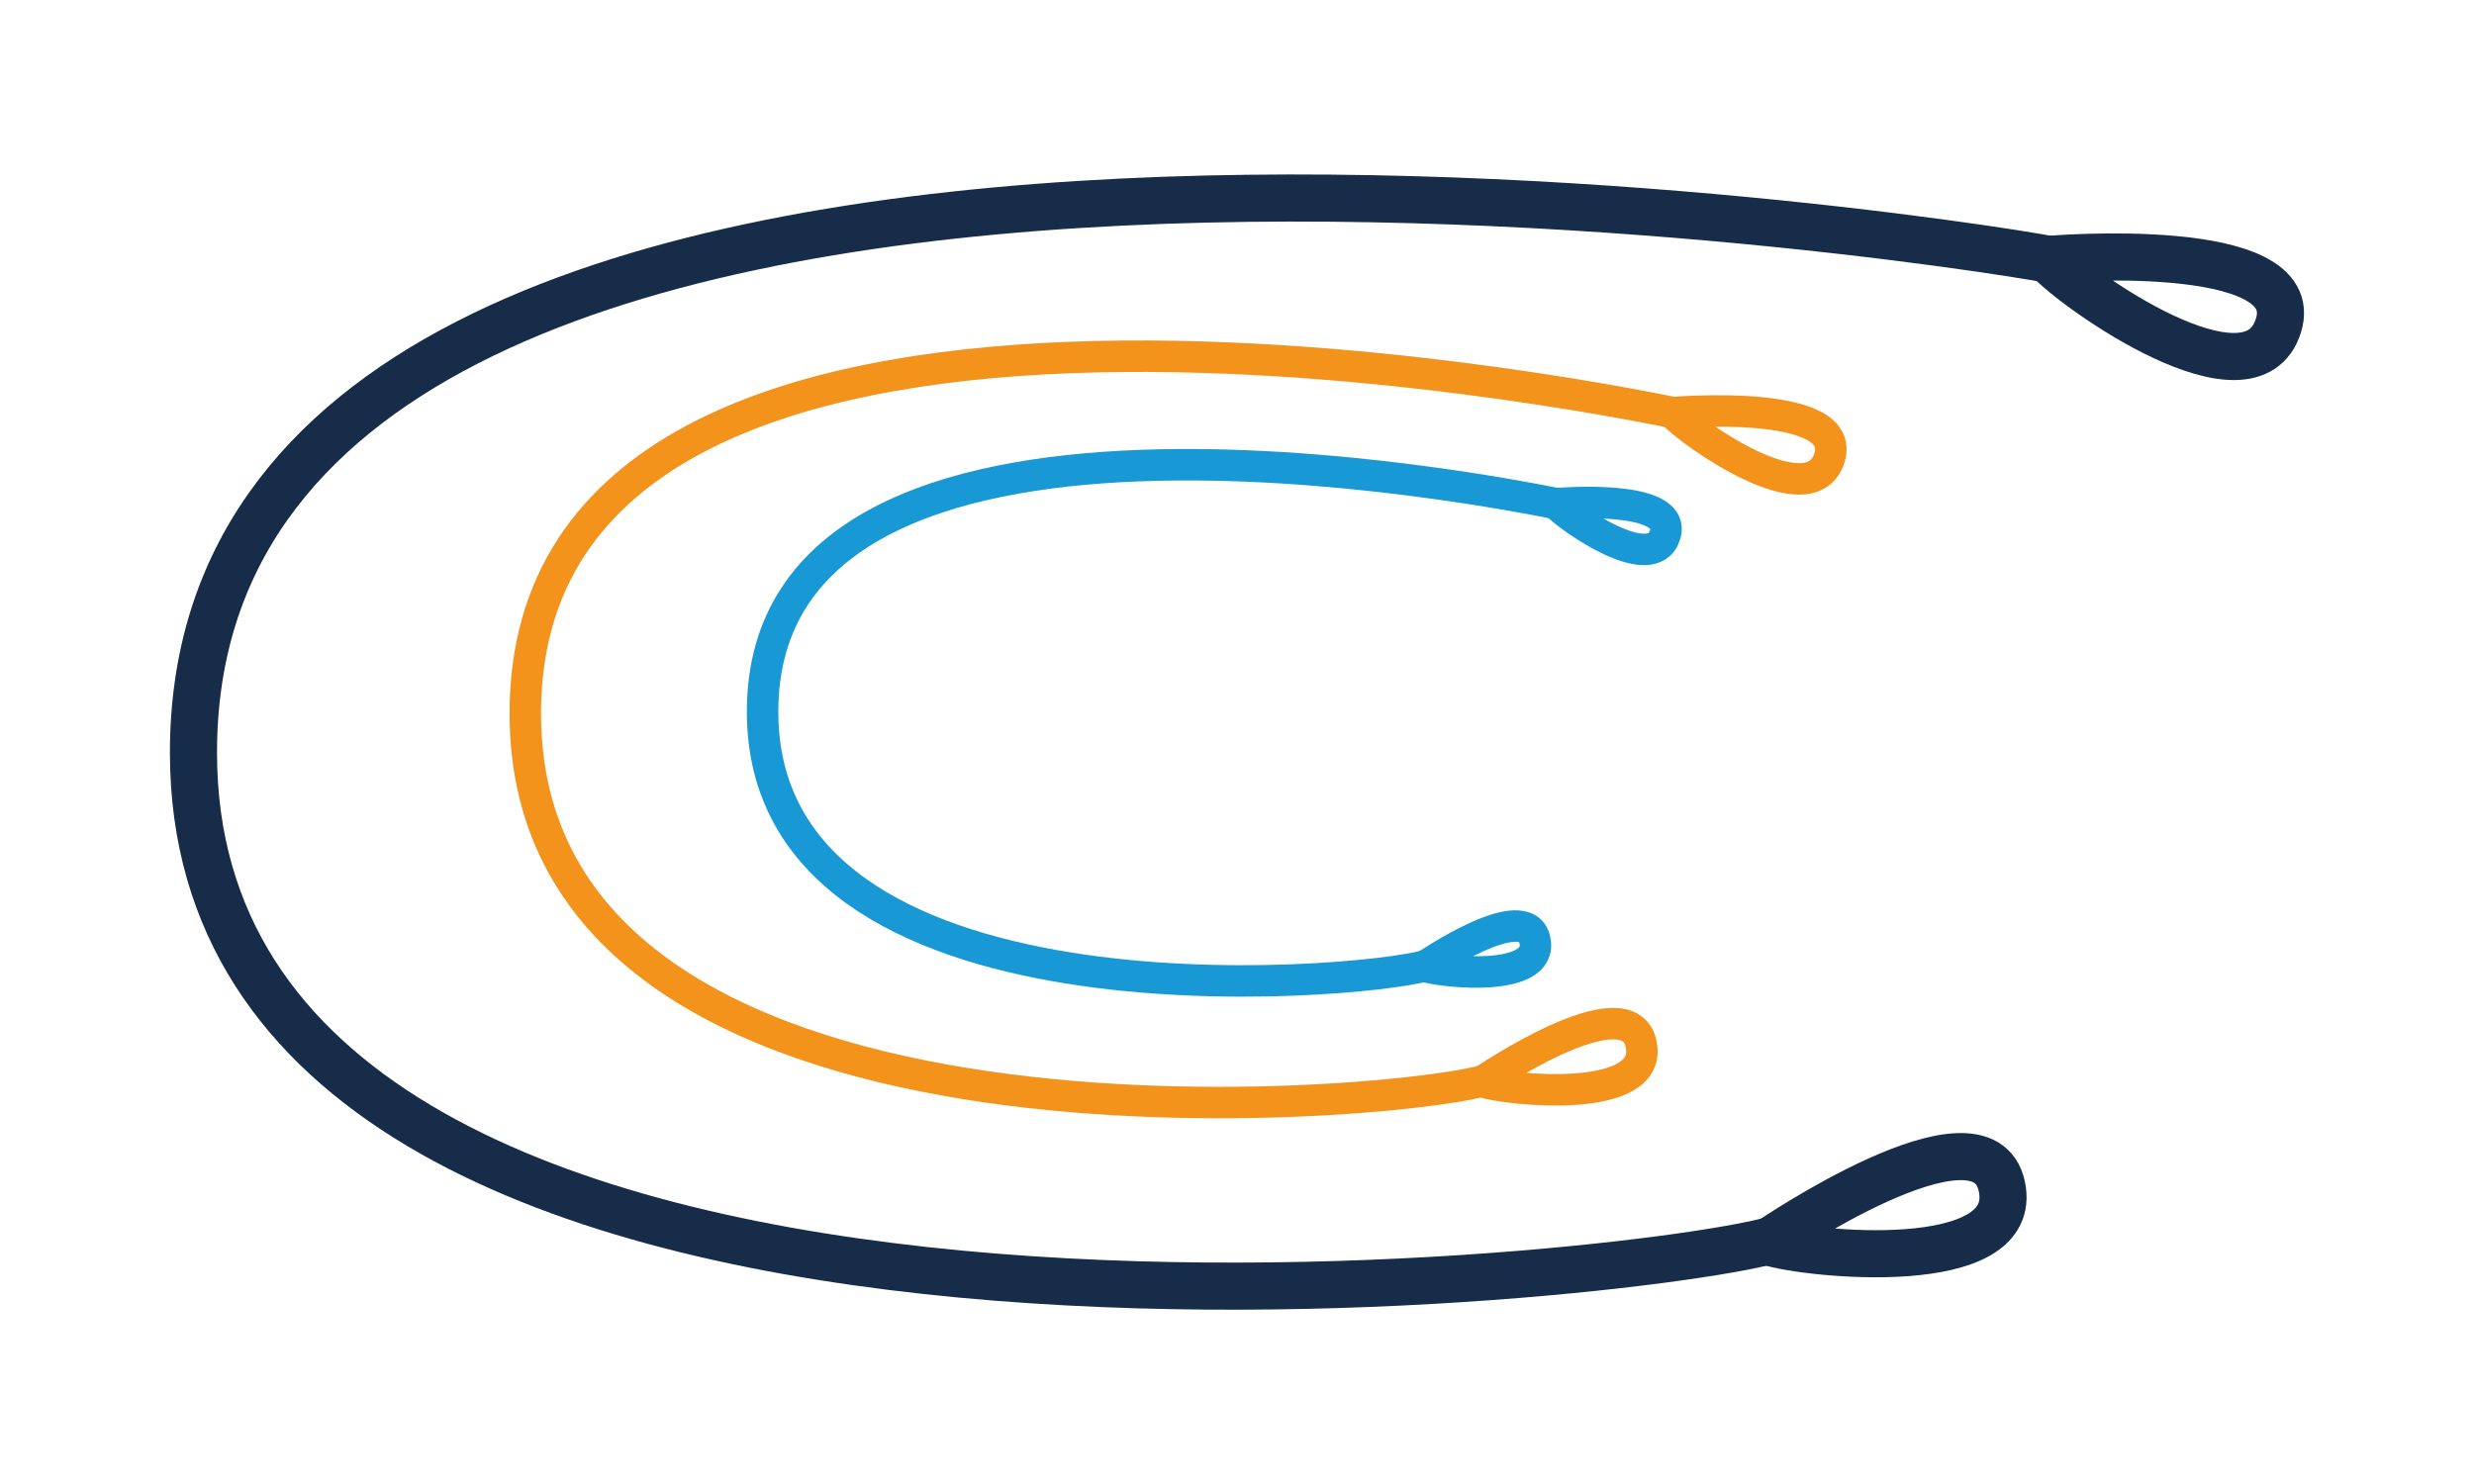
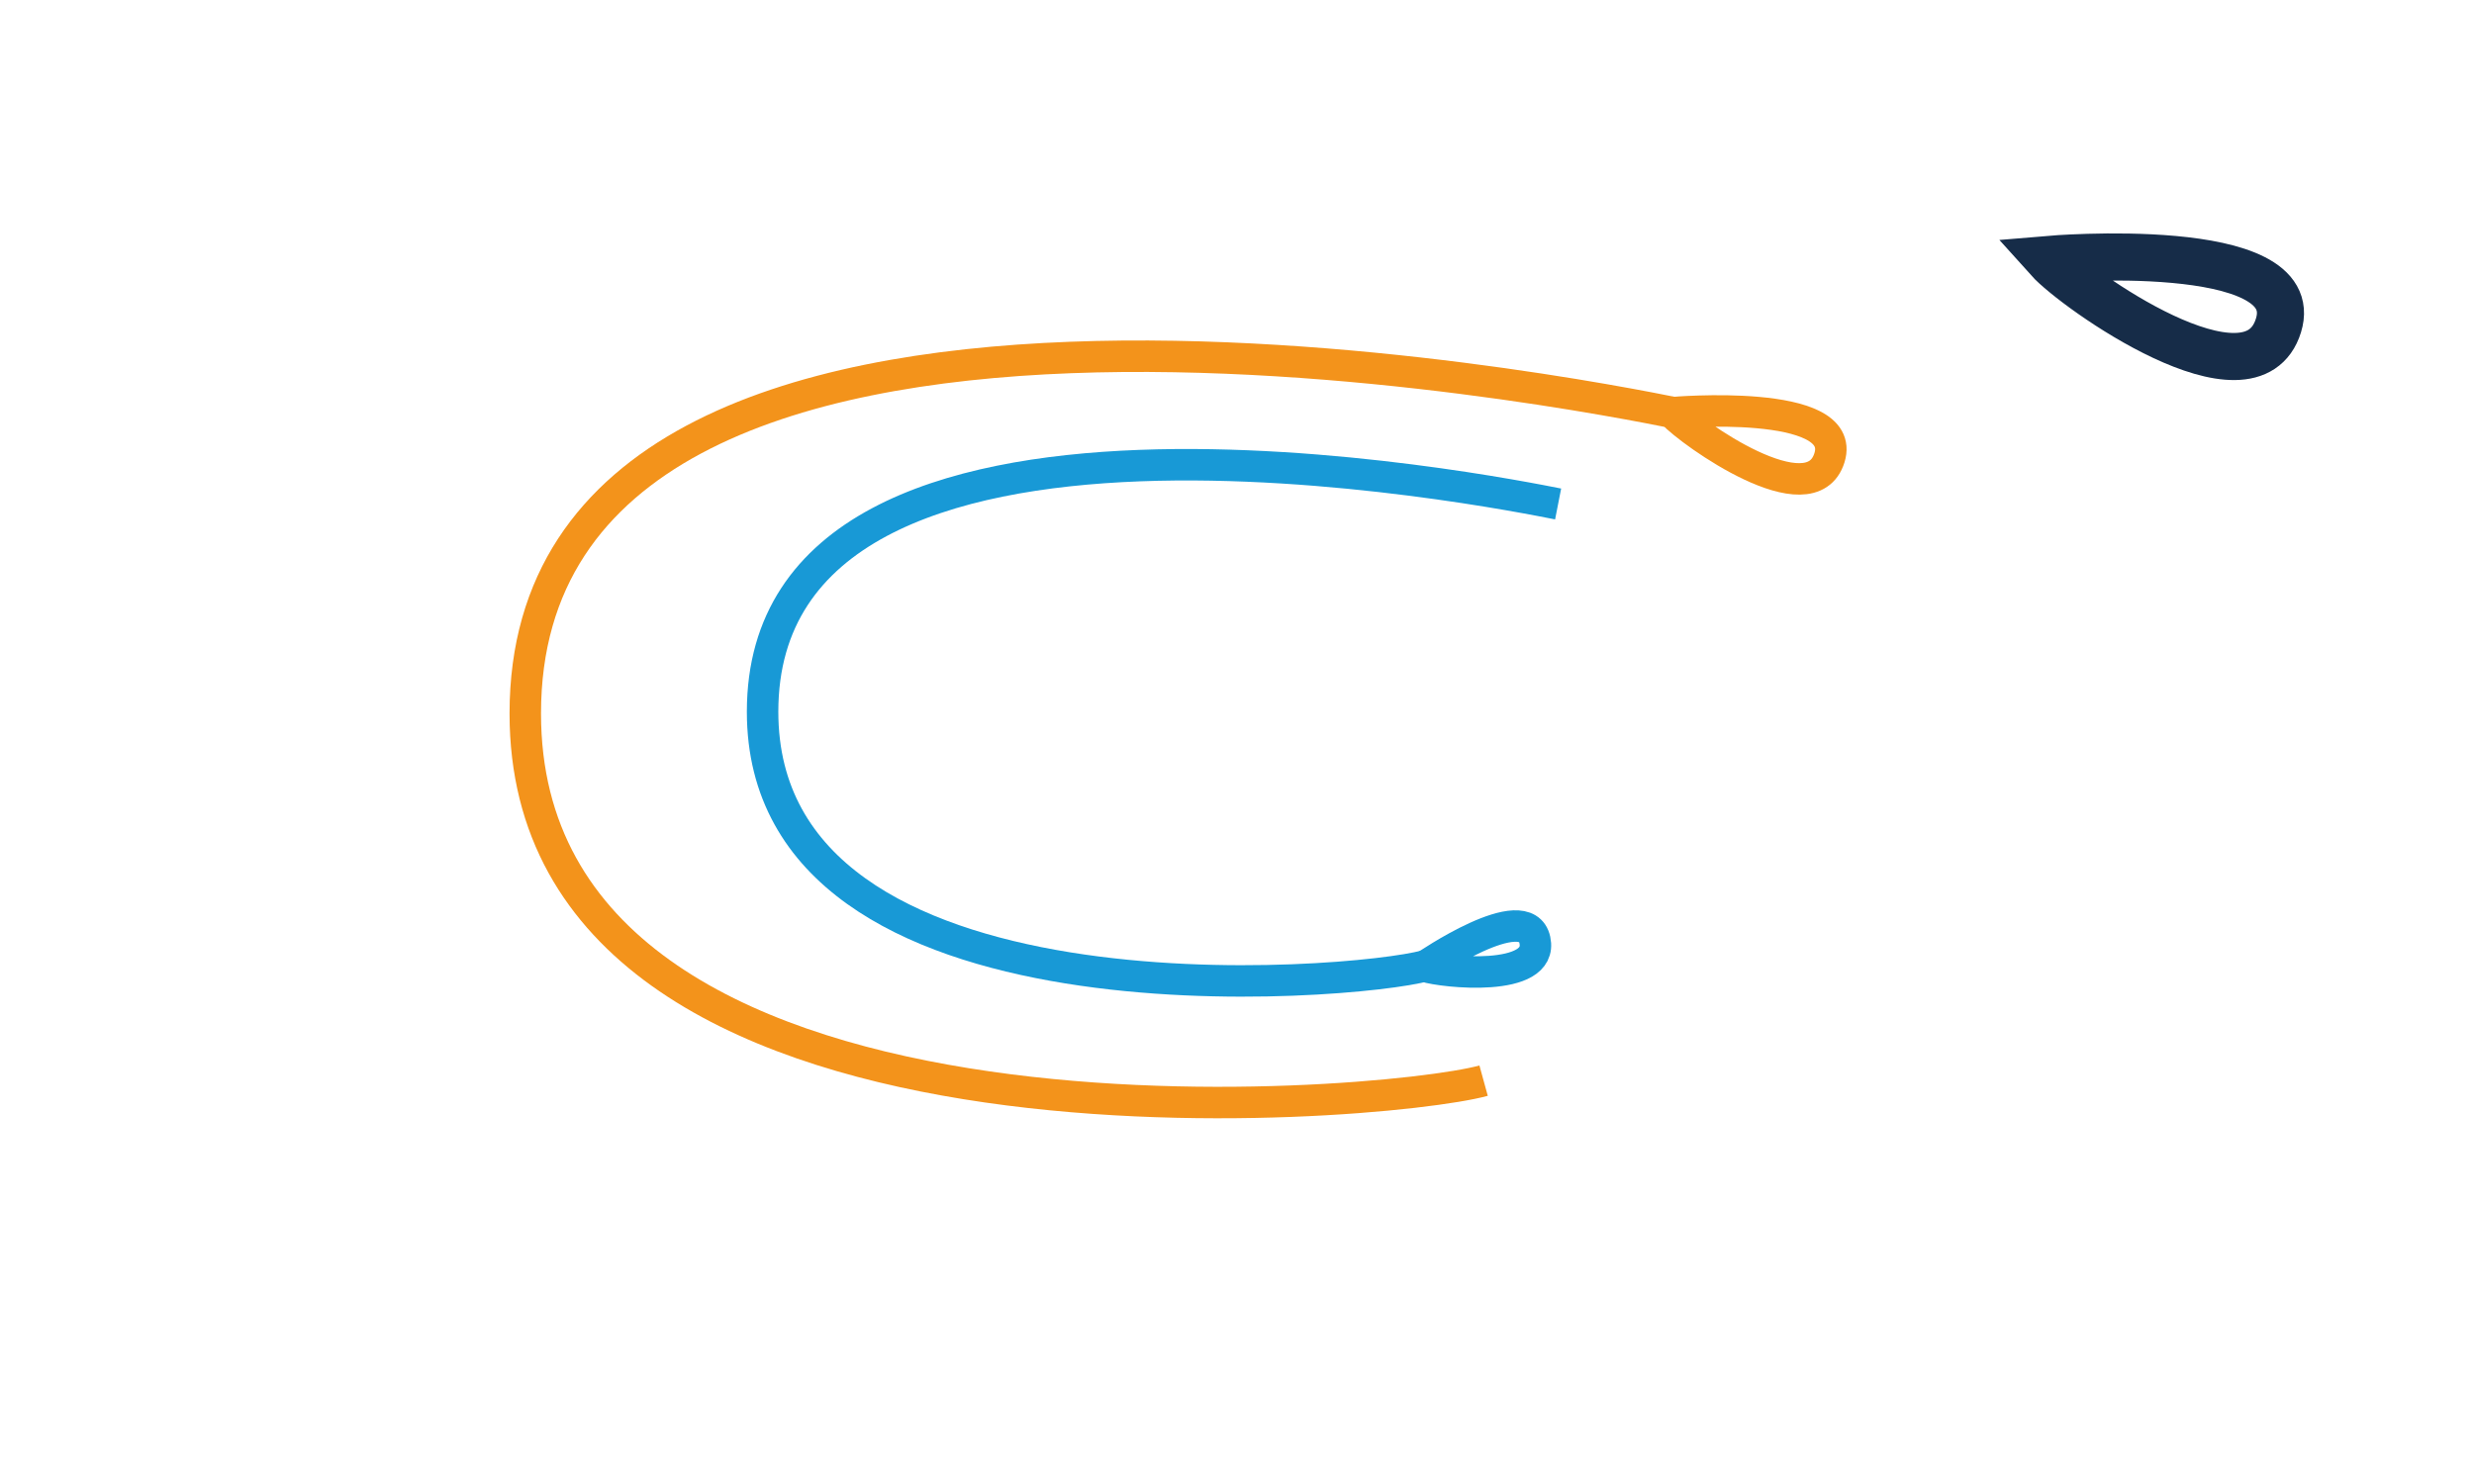
<svg xmlns="http://www.w3.org/2000/svg" id="Vrstva_1" data-name="Vrstva 1" viewBox="0 0 250 150">
  <defs>
    <style>.cls-1,.cls-2,.cls-3{fill:none;stroke-miterlimit:10;}.cls-1{stroke:#162c48;stroke-width:4.76px;}.cls-2{stroke:#f3931b;}.cls-2,.cls-3{stroke-width:3.18px;}.cls-3{stroke:#1899d6;}</style>
  </defs>
-   <path class="cls-1" d="M178.93,125.38c-15.2,4.19-159.38,20.37-159.38-49.31C19.55-3,195.49,24,207.42,26.28" />
  <path class="cls-1" d="M207,26.22S233,24,230.24,32.9,209.71,29.24,207,26.22Z" />
-   <path class="cls-1" d="M178.71,125.53s21.59-14.78,23.57-5.64S182.61,126.8,178.71,125.53Z" />
  <path class="cls-2" d="M149.92,109.23c-10.35,2.85-96.84,10.34-96.84-37.11,0-53.84,108.12-32,116.24-30.37" />
  <path class="cls-2" d="M169,41.71s17.75-1.54,15.87,4.55S170.89,43.76,169,41.71Z" />
-   <path class="cls-2" d="M149.77,109.34s14.71-10.07,16.06-3.84S152.43,110.2,149.77,109.34Z" />
  <path class="cls-3" d="M144.06,97.61c-7.15,2-67,7.14-67-25.67,0-37.24,74.78-22.1,80.39-21" />
-   <path class="cls-3" d="M157.26,50.91s12.28-1.07,11,3.14S158.56,52.33,157.26,50.91Z" />
  <path class="cls-3" d="M144,97.68s10.17-7,11.1-2.66S145.8,98.27,144,97.68Z" />
</svg>